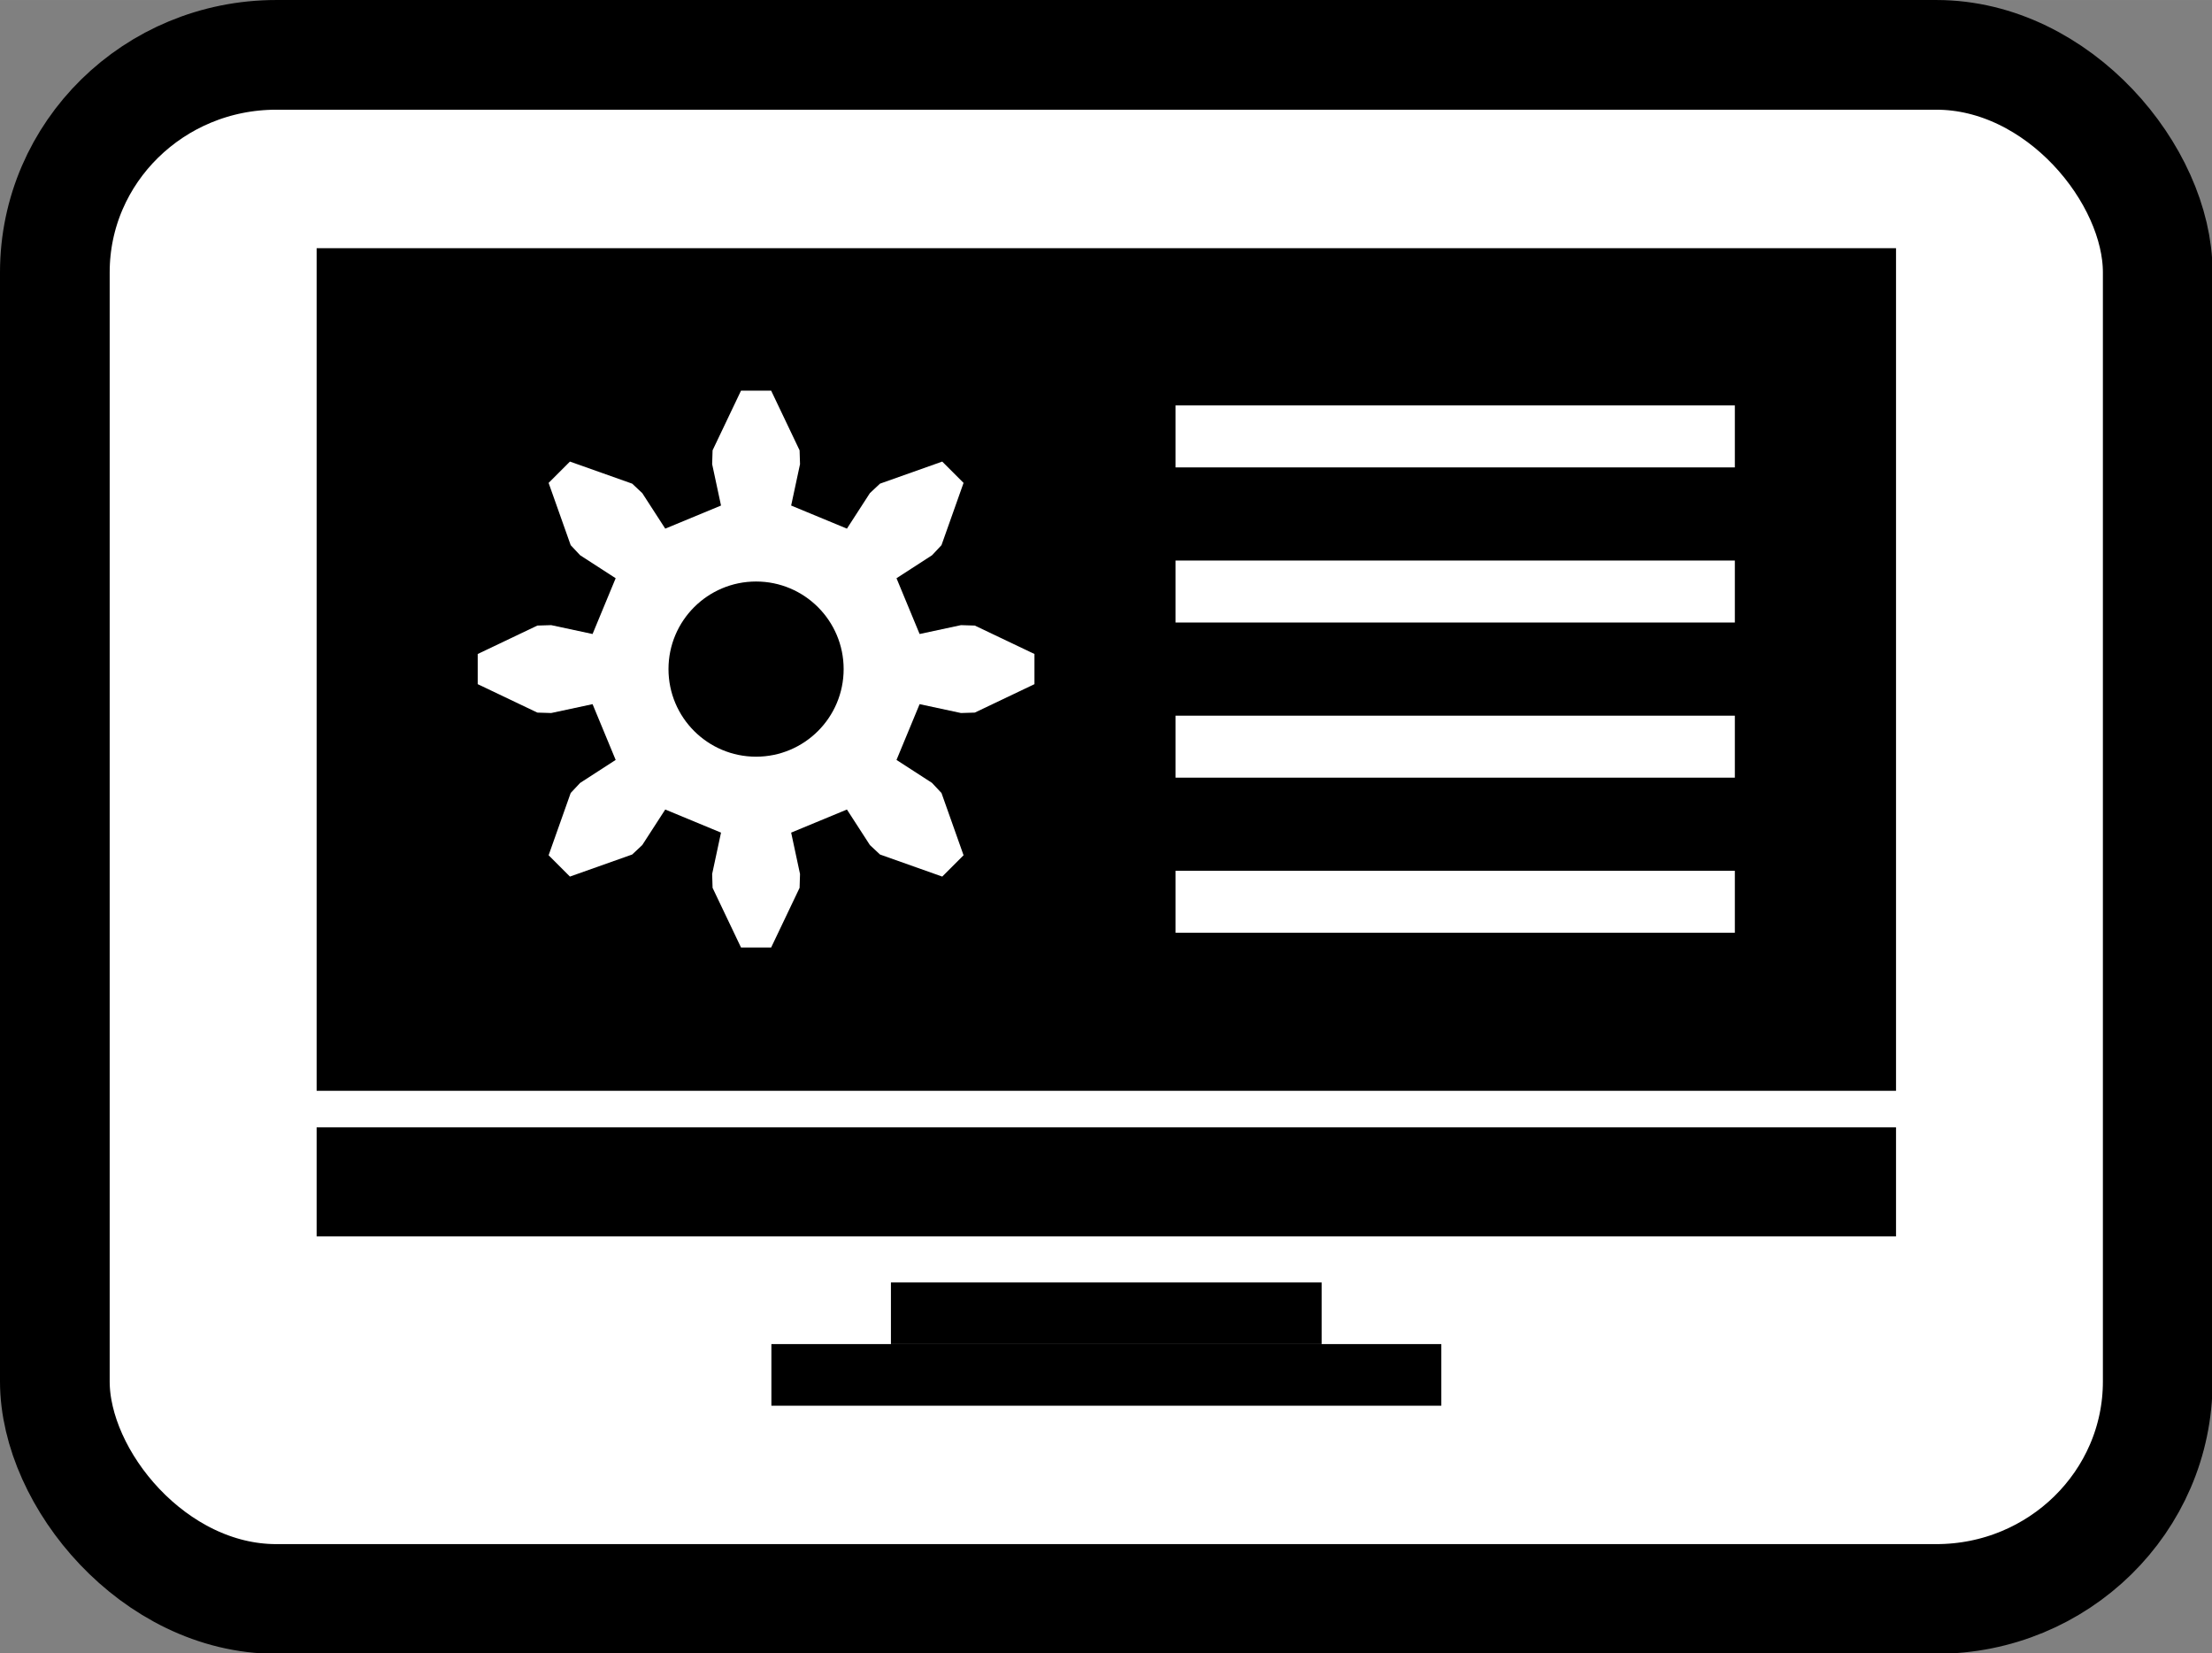
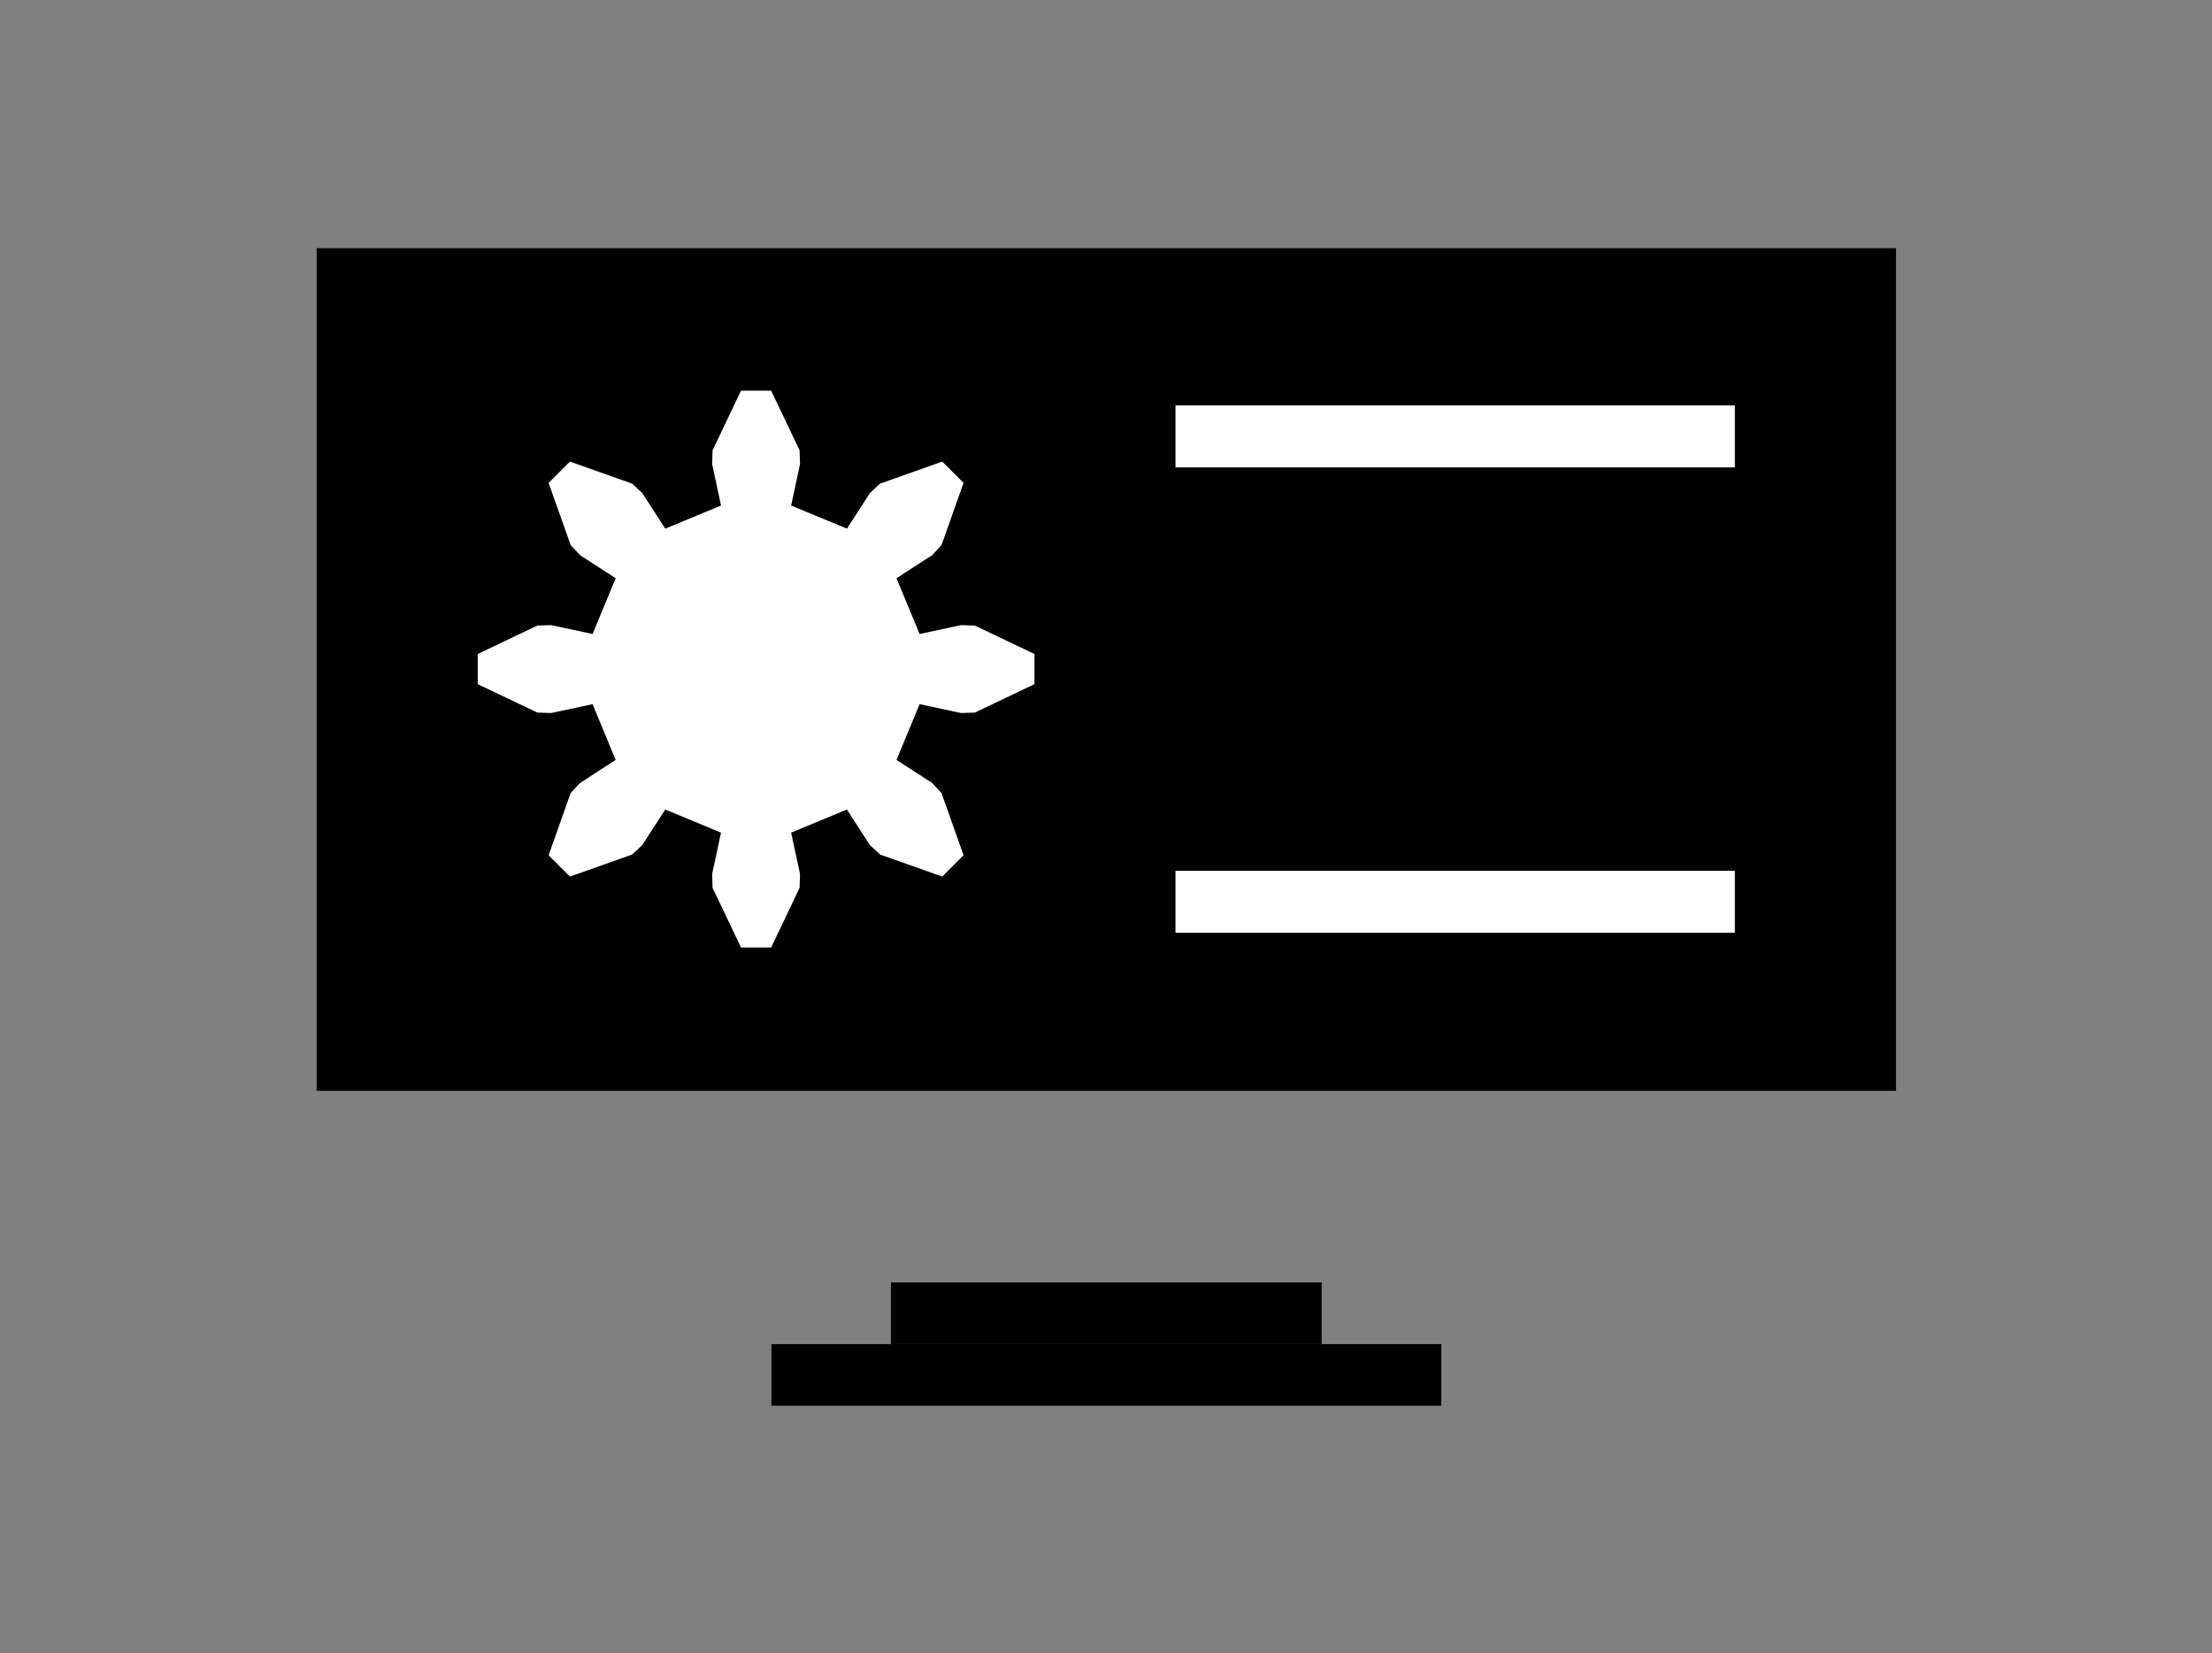
<svg xmlns="http://www.w3.org/2000/svg" xmlns:ns1="http://sodipodi.sourceforge.net/DTD/sodipodi-0.dtd" xmlns:ns2="http://www.inkscape.org/namespaces/inkscape" ns1:docname="app_icon.svg" ns2:version="1.2.1 (9c6d41e410, 2022-07-14)" id="svg5" version="1.1" viewBox="0 0 22.49 16.808" height="63.526" width="85">
  <rect x="0" y="0" width="22.49" height="16.808" fill="#808080" stroke="none" />
  <ns1:namedview id="namedview7" pagecolor="#505050" bordercolor="#ffffff" borderopacity="1" ns2:showpageshadow="0" ns2:pageopacity="0" ns2:pagecheckerboard="1" ns2:deskcolor="#505050" ns2:document-units="px" showgrid="false" showguides="true" ns2:zoom="3.0395903" ns2:cx="-1.6449585" ns2:cy="76.819563" ns2:window-width="1920" ns2:window-height="1002" ns2:window-x="-8" ns2:window-y="-8" ns2:window-maximized="1" ns2:current-layer="layer1">
    <ns1:guide position="3.57,13.453" orientation="1,0" id="guide4346" ns2:locked="false" />
    <ns1:guide position="21.512,13.453" orientation="1,0" id="guide4348" ns2:locked="false" />
  </ns1:namedview>
  <defs id="defs2" />
  <g ns2:label="Layer 1" ns2:groupmode="layer" id="layer1" transform="matrix(0.895,0,0,0.895,-2.3998717e-6,-9.0661821e-7)">
-     <rect style="fill:#ffffff;stroke:#000000;stroke-width:1.246;stroke-linecap:round;stroke-linejoin:round;stroke-dasharray:none;paint-order:fill markers stroke;stop-color:#000000" id="rect234" width="23.889" height="17.539" x="0.623" y="0.623" rx="2.515" ry="2.47" />
    <g id="g4354" transform="translate(0.027,-0.536)">
      <rect style="fill:#000000;stroke:none;stroke-width:0.794;stroke-linecap:round;stroke-linejoin:round;stroke-dasharray:none;paint-order:fill markers stroke;stop-color:#000000" id="rect4344" width="17.942" height="9.571" x="3.57" y="3.355" />
-       <rect style="fill:#000000;stroke:none;stroke-width:0.794;stroke-linecap:round;stroke-linejoin:round;stroke-dasharray:none;paint-order:fill markers stroke;stop-color:#000000" id="rect4350" width="17.942" height="1.239" x="3.57" y="13.341" />
      <g id="g4362">
        <path id="rect4356" style="stroke-width:0.312;stroke-linecap:round;stroke-linejoin:round;paint-order:fill markers stroke;stop-color:#000000" d="m 10.094,15.103 h 4.893 v 0.7 h -4.893 z" ns1:nodetypes="ccccc" />
        <path id="rect4358" style="stroke-width:0.389;stroke-linecap:round;stroke-linejoin:round;paint-order:fill markers stroke;stop-color:#000000" d="m 8.736,15.803 h 7.61 v 0.7 h -7.61 z" ns1:nodetypes="ccccc" />
      </g>
    </g>
    <g id="g4840" transform="translate(-0.174)">
      <g ns2:label="Rendered Gears" transform="matrix(0.376,0,0,0.376,8.763,7.6)" id="g4502">
        <path style="fill:#ffffff;stroke:none;stroke-width:0.265" d="m 4.941,-1.06 1.25,-0.268 0.418,0.013 1.802,0.859 v 0.911 l -1.802,0.859 -0.418,0.013 -1.25,-0.268 -0.698,1.685 1.073,0.694 0.286,0.305 0.667,1.881 -0.644,0.644 -1.881,-0.667 -0.305,-0.286 -0.694,-1.073 -1.685,0.698 0.268,1.25 -0.013,0.418 -0.859,1.802 h -0.911 l -0.859,-1.802 -0.013,-0.418 0.268,-1.25 -1.685,-0.698 -0.694,1.073 -0.305,0.286 -1.881,0.667 -0.644,-0.644 0.667,-1.881 0.286,-0.305 1.073,-0.694 -0.698,-1.685 -1.25,0.268 -0.418,-0.013 -1.802,-0.859 v -0.911 l 1.802,-0.859 0.418,-0.013 1.25,0.268 0.698,-1.685 -1.073,-0.694 -0.286,-0.305 -0.667,-1.881 0.644,-0.644 1.881,0.667 0.305,0.286 0.694,1.073 1.685,-0.698 -0.268,-1.25 0.013,-0.418 0.859,-1.802 h 0.911 l 0.859,1.802 0.013,0.418 -0.268,1.25 1.685,0.698 0.694,-1.073 0.305,-0.286 1.881,-0.667 0.644,0.644 -0.667,1.881 -0.286,0.305 -1.073,0.694 z" id="path4498" />
-         <circle style="fill:#000000;stroke:none;stroke-width:0.265" id="path4500" cx="0" cy="0" r="2.646" />
      </g>
      <g id="g4830" transform="translate(0.332,0.166)">
        <path id="rect4817" style="fill:#ffffff;stroke-width:0.518;stroke-linecap:round;stroke-linejoin:round;paint-order:fill markers stroke;stop-color:#000000" d="m 13.196,9.725 h 6.354 v 0.704 h -6.354 z" />
-         <path id="path4820" style="fill:#ffffff;stroke-width:0.518;stroke-linecap:round;stroke-linejoin:round;paint-order:fill markers stroke;stop-color:#000000" d="m 13.196,7.963 h 6.354 v 0.704 h -6.354 z" />
-         <path id="path4822" style="fill:#ffffff;stroke-width:0.518;stroke-linecap:round;stroke-linejoin:round;paint-order:fill markers stroke;stop-color:#000000" d="m 13.196,6.201 h 6.354 v 0.704 h -6.354 z" />
        <path id="path4824" style="fill:#ffffff;stroke-width:0.518;stroke-linecap:round;stroke-linejoin:round;paint-order:fill markers stroke;stop-color:#000000" d="m 13.196,4.439 h 6.354 v 0.704 h -6.354 z" />
      </g>
    </g>
  </g>
</svg>